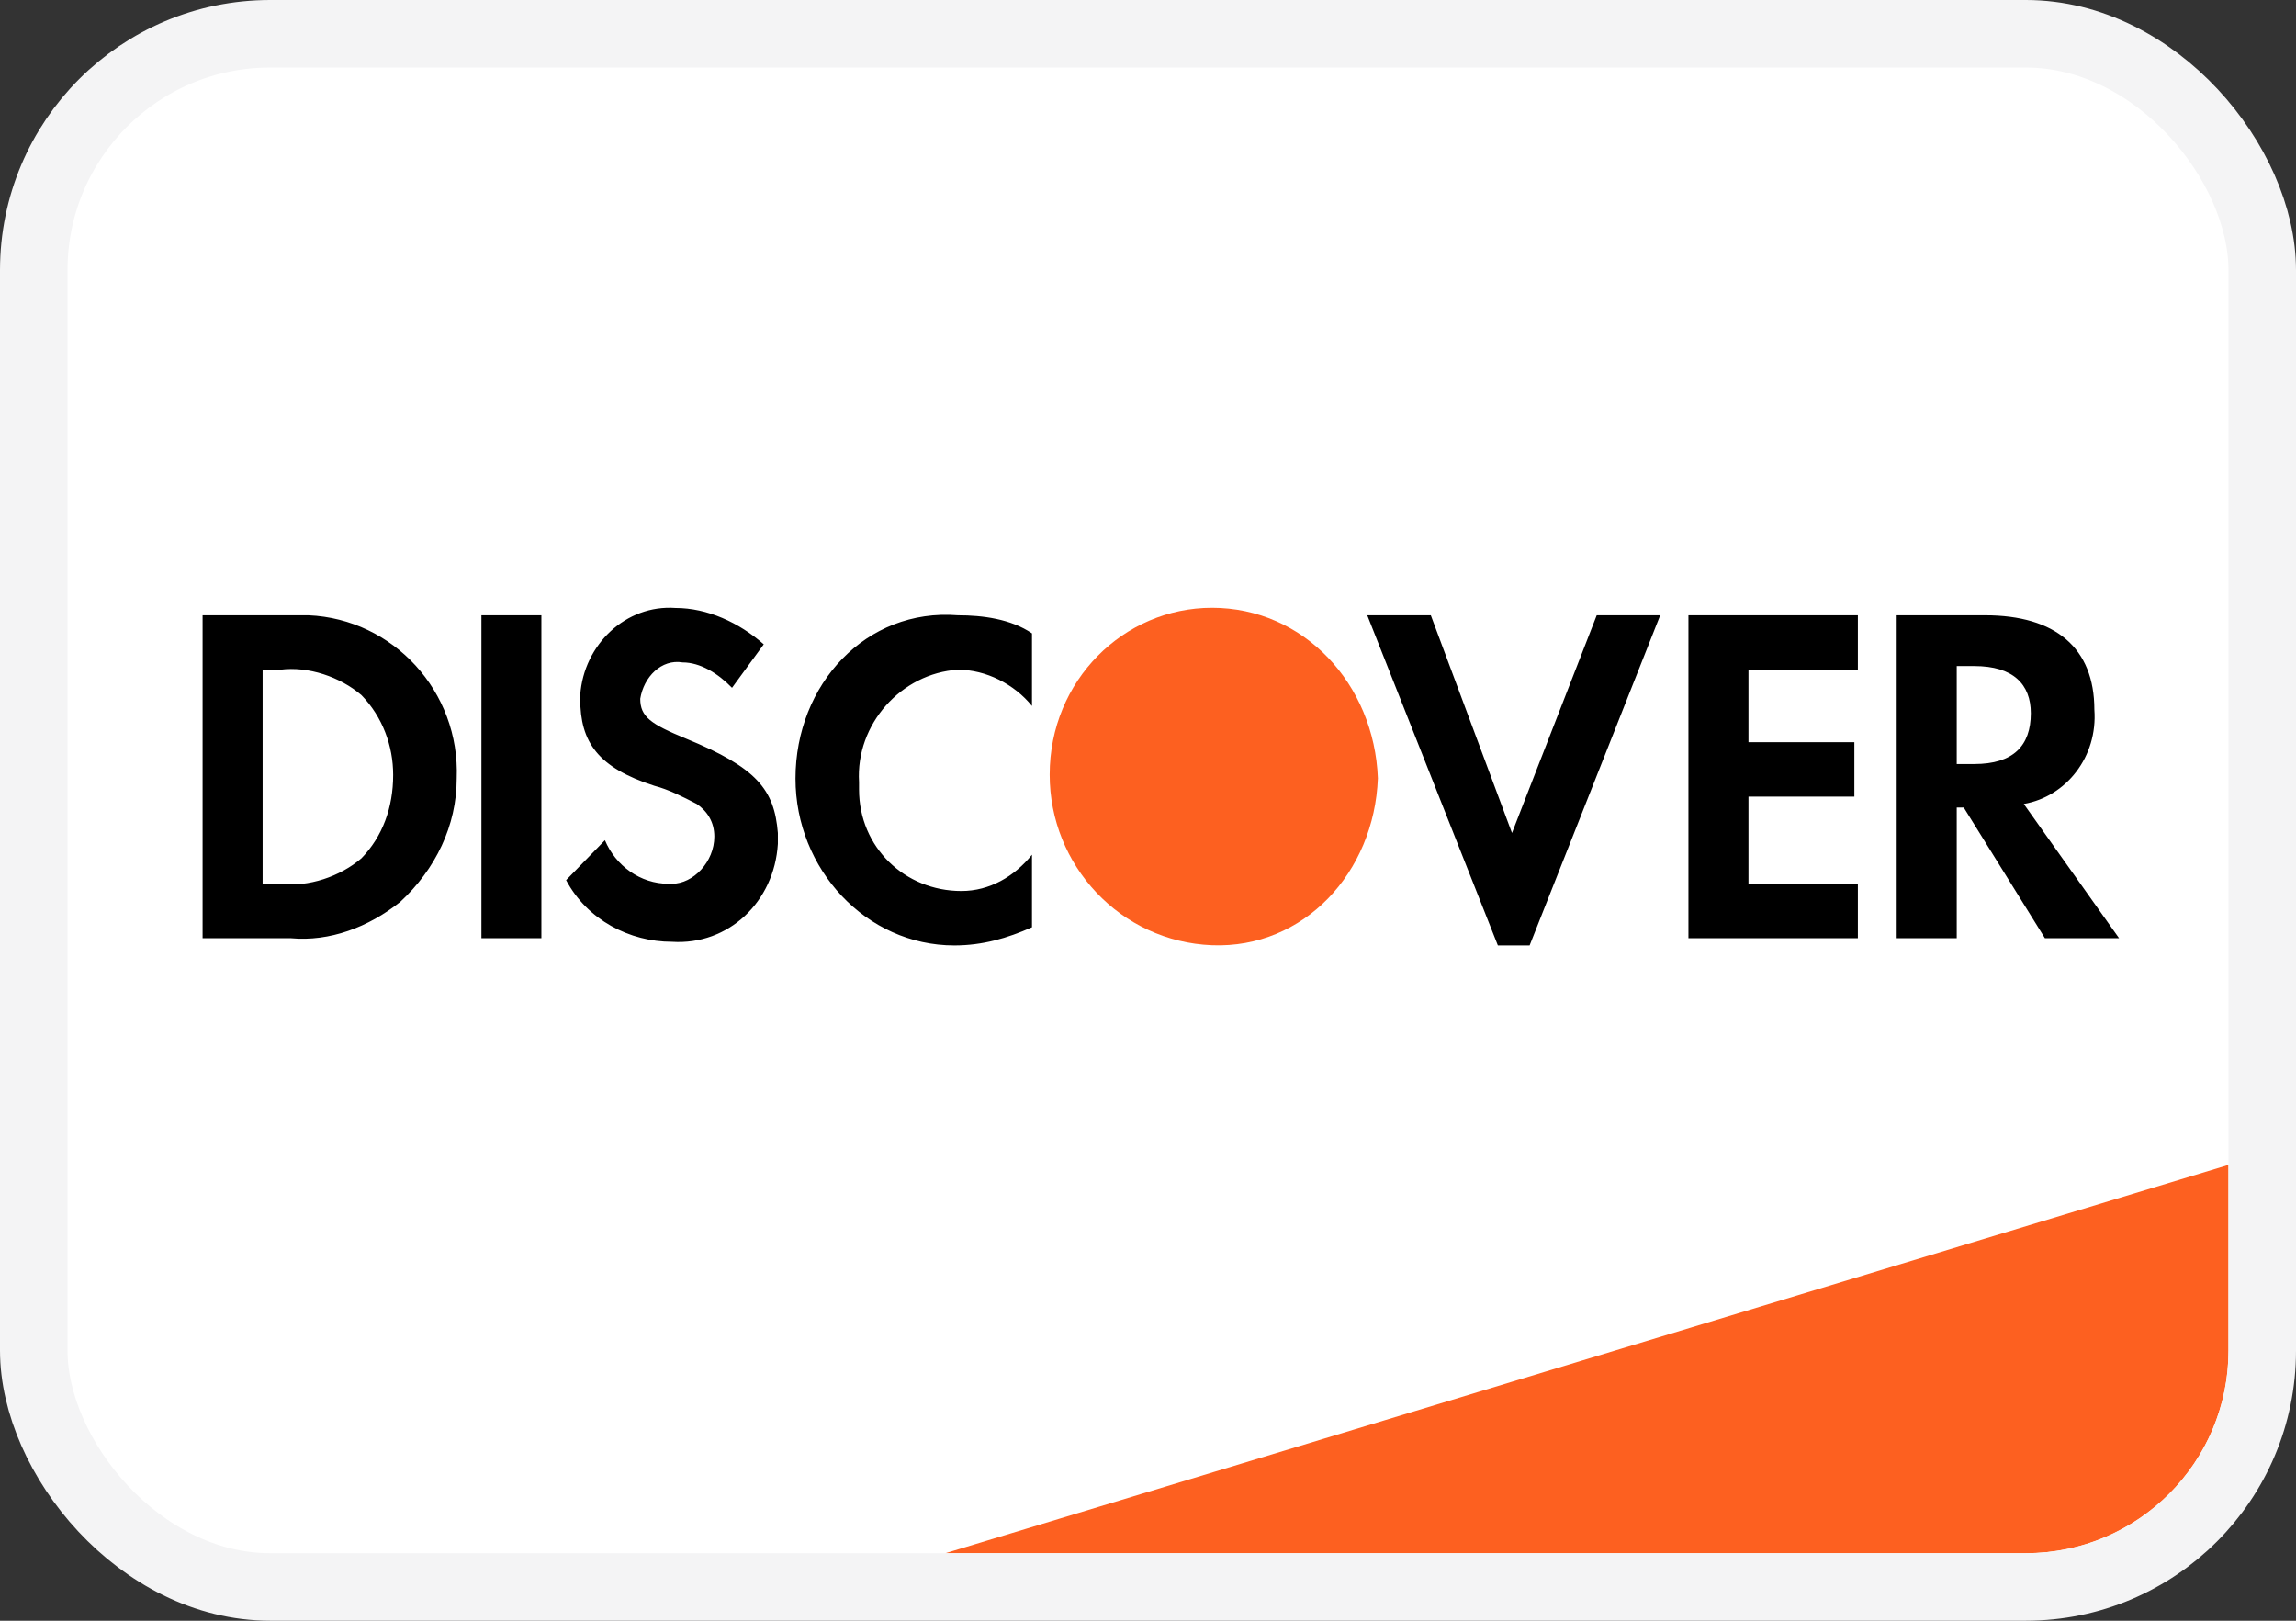
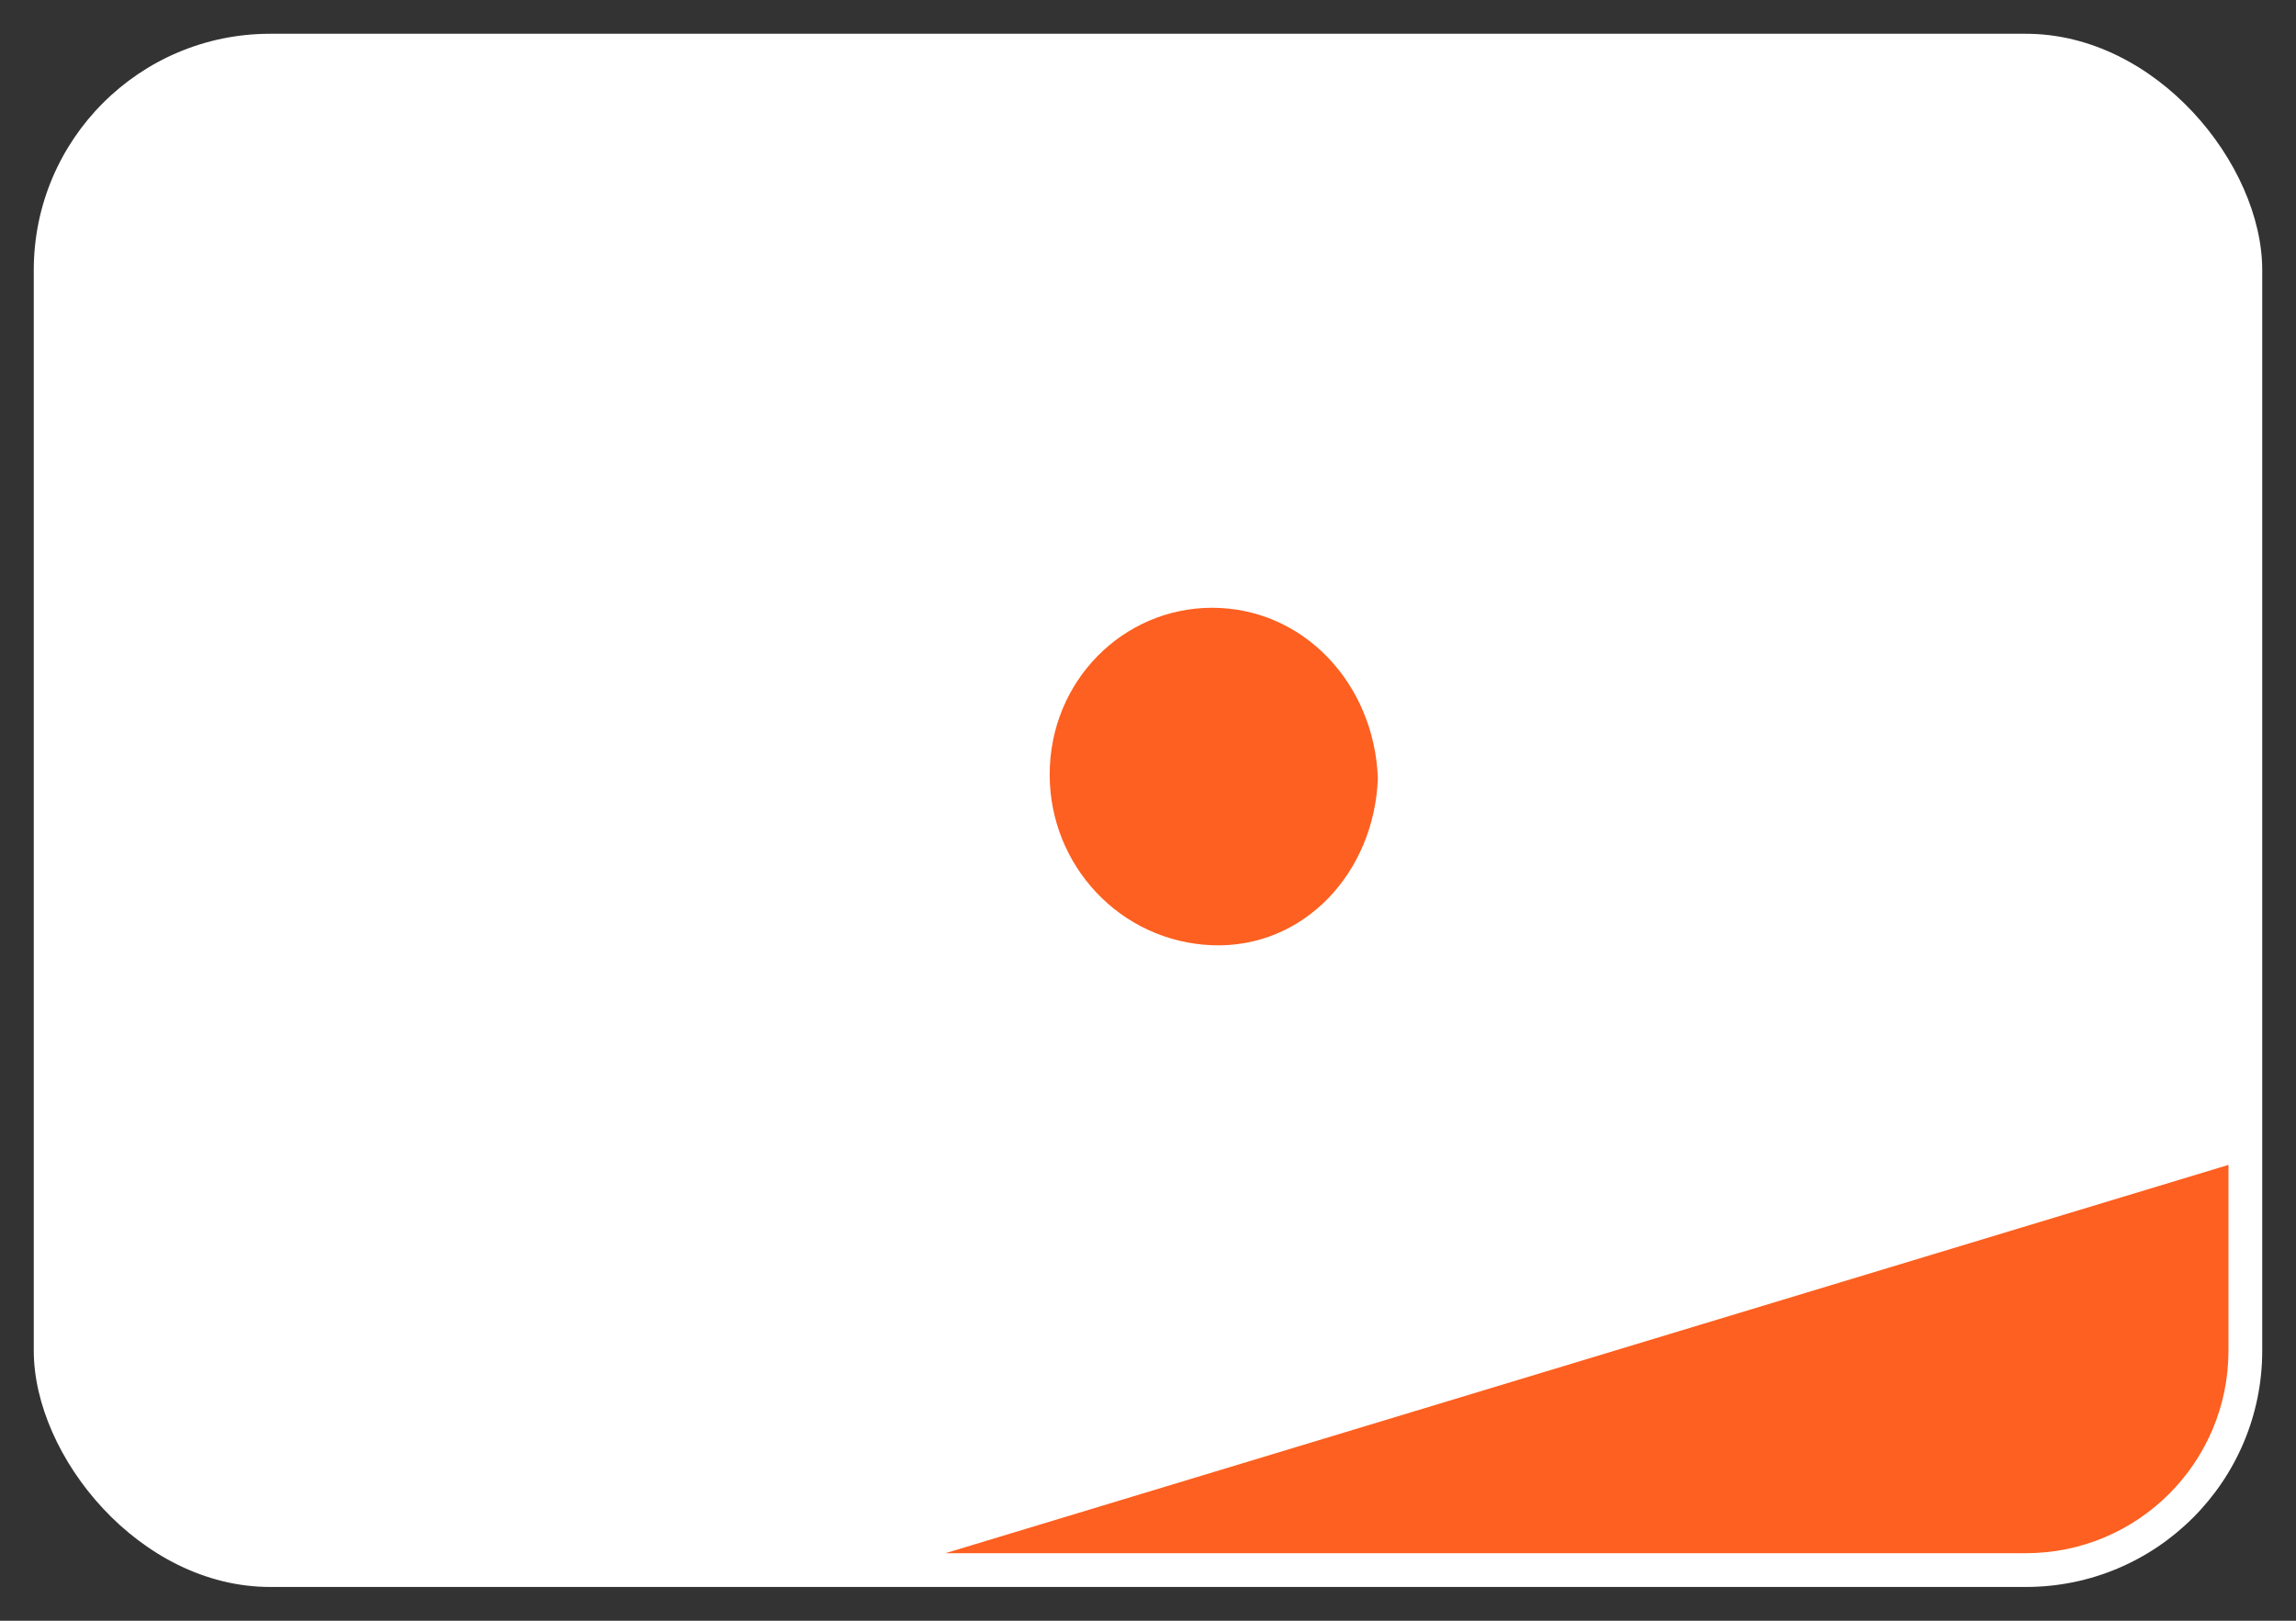
<svg xmlns="http://www.w3.org/2000/svg" width="34" height="24" viewBox="0 0 34 24" fill="none">
  <rect x="0" y="0" width="34" height="24" fill="#333333" stroke="none" />
  <rect x="0.5" y="0.5" width="33" height="23" rx="3.5" fill="white" />
-   <path d="M14 23L33 17.25V20C33 21.657 31.657 23 30 23H14Z" fill="#FD6020" />
-   <path fill-rule="evenodd" clip-rule="evenodd" d="M29.394 9.111C30.439 9.111 31.014 9.594 31.014 10.508C31.066 11.206 30.596 11.797 29.969 11.905L31.38 13.893H30.282L29.08 11.958H28.976V13.893H28.087V9.111H29.394ZM28.976 11.314H29.237C29.812 11.314 30.073 11.045 30.073 10.562C30.073 10.132 29.812 9.863 29.237 9.863H28.976V11.314ZM25.003 13.893H27.512V13.087H25.892V11.797H27.46V10.991H25.892V9.917H27.512V9.111H25.003V13.893ZM22.39 12.335L21.188 9.111H20.247L22.181 14H22.651L24.585 9.111H23.645L22.39 12.335ZM11.78 11.529C11.78 12.872 12.826 14 14.132 14C14.55 14 14.916 13.893 15.282 13.731V12.657C15.021 12.979 14.655 13.194 14.237 13.194C13.401 13.194 12.721 12.549 12.721 11.69V11.582C12.669 10.723 13.348 9.97 14.185 9.917C14.603 9.917 15.021 10.132 15.282 10.454V9.379C14.969 9.165 14.55 9.111 14.185 9.111C12.826 9.003 11.78 10.132 11.78 11.529ZM10.16 10.938C9.638 10.723 9.481 10.615 9.481 10.347C9.533 10.024 9.794 9.756 10.108 9.809C10.369 9.809 10.631 9.97 10.84 10.185L11.31 9.541C10.944 9.218 10.474 9.003 10.004 9.003C9.272 8.95 8.645 9.541 8.592 10.293V10.347C8.592 10.991 8.854 11.367 9.69 11.636C9.899 11.69 10.108 11.797 10.317 11.905C10.474 12.012 10.578 12.173 10.578 12.388C10.578 12.764 10.265 13.087 9.951 13.087H9.899C9.481 13.087 9.115 12.818 8.958 12.442L8.383 13.033C8.697 13.624 9.324 13.946 9.951 13.946C10.787 14 11.467 13.355 11.519 12.496V12.335C11.467 11.69 11.206 11.367 10.16 10.938ZM7.129 13.893H8.017V9.111H7.129V13.893ZM3 9.111H4.307H4.568C5.822 9.165 6.815 10.239 6.763 11.529C6.763 12.227 6.449 12.872 5.927 13.355C5.456 13.731 4.882 13.946 4.307 13.893H3V9.111ZM4.15 13.087C4.568 13.14 5.038 12.979 5.352 12.71C5.665 12.388 5.822 11.958 5.822 11.475C5.822 11.045 5.665 10.615 5.352 10.293C5.038 10.024 4.568 9.863 4.15 9.917H3.889V13.087H4.15Z" fill="black" />
+   <path d="M14 23L33 17.25V20C33 21.657 31.657 23 30 23Z" fill="#FD6020" />
  <path fill-rule="evenodd" clip-rule="evenodd" d="M17.948 9C16.641 9 15.544 10.075 15.544 11.471C15.544 12.815 16.589 13.943 17.948 13.997C19.307 14.05 20.352 12.922 20.404 11.525C20.352 10.128 19.307 9 17.948 9V9Z" fill="#FD6020" />
-   <rect x="0.5" y="0.5" width="33" height="23" rx="3.5" stroke="#F4F4F5" />
</svg>